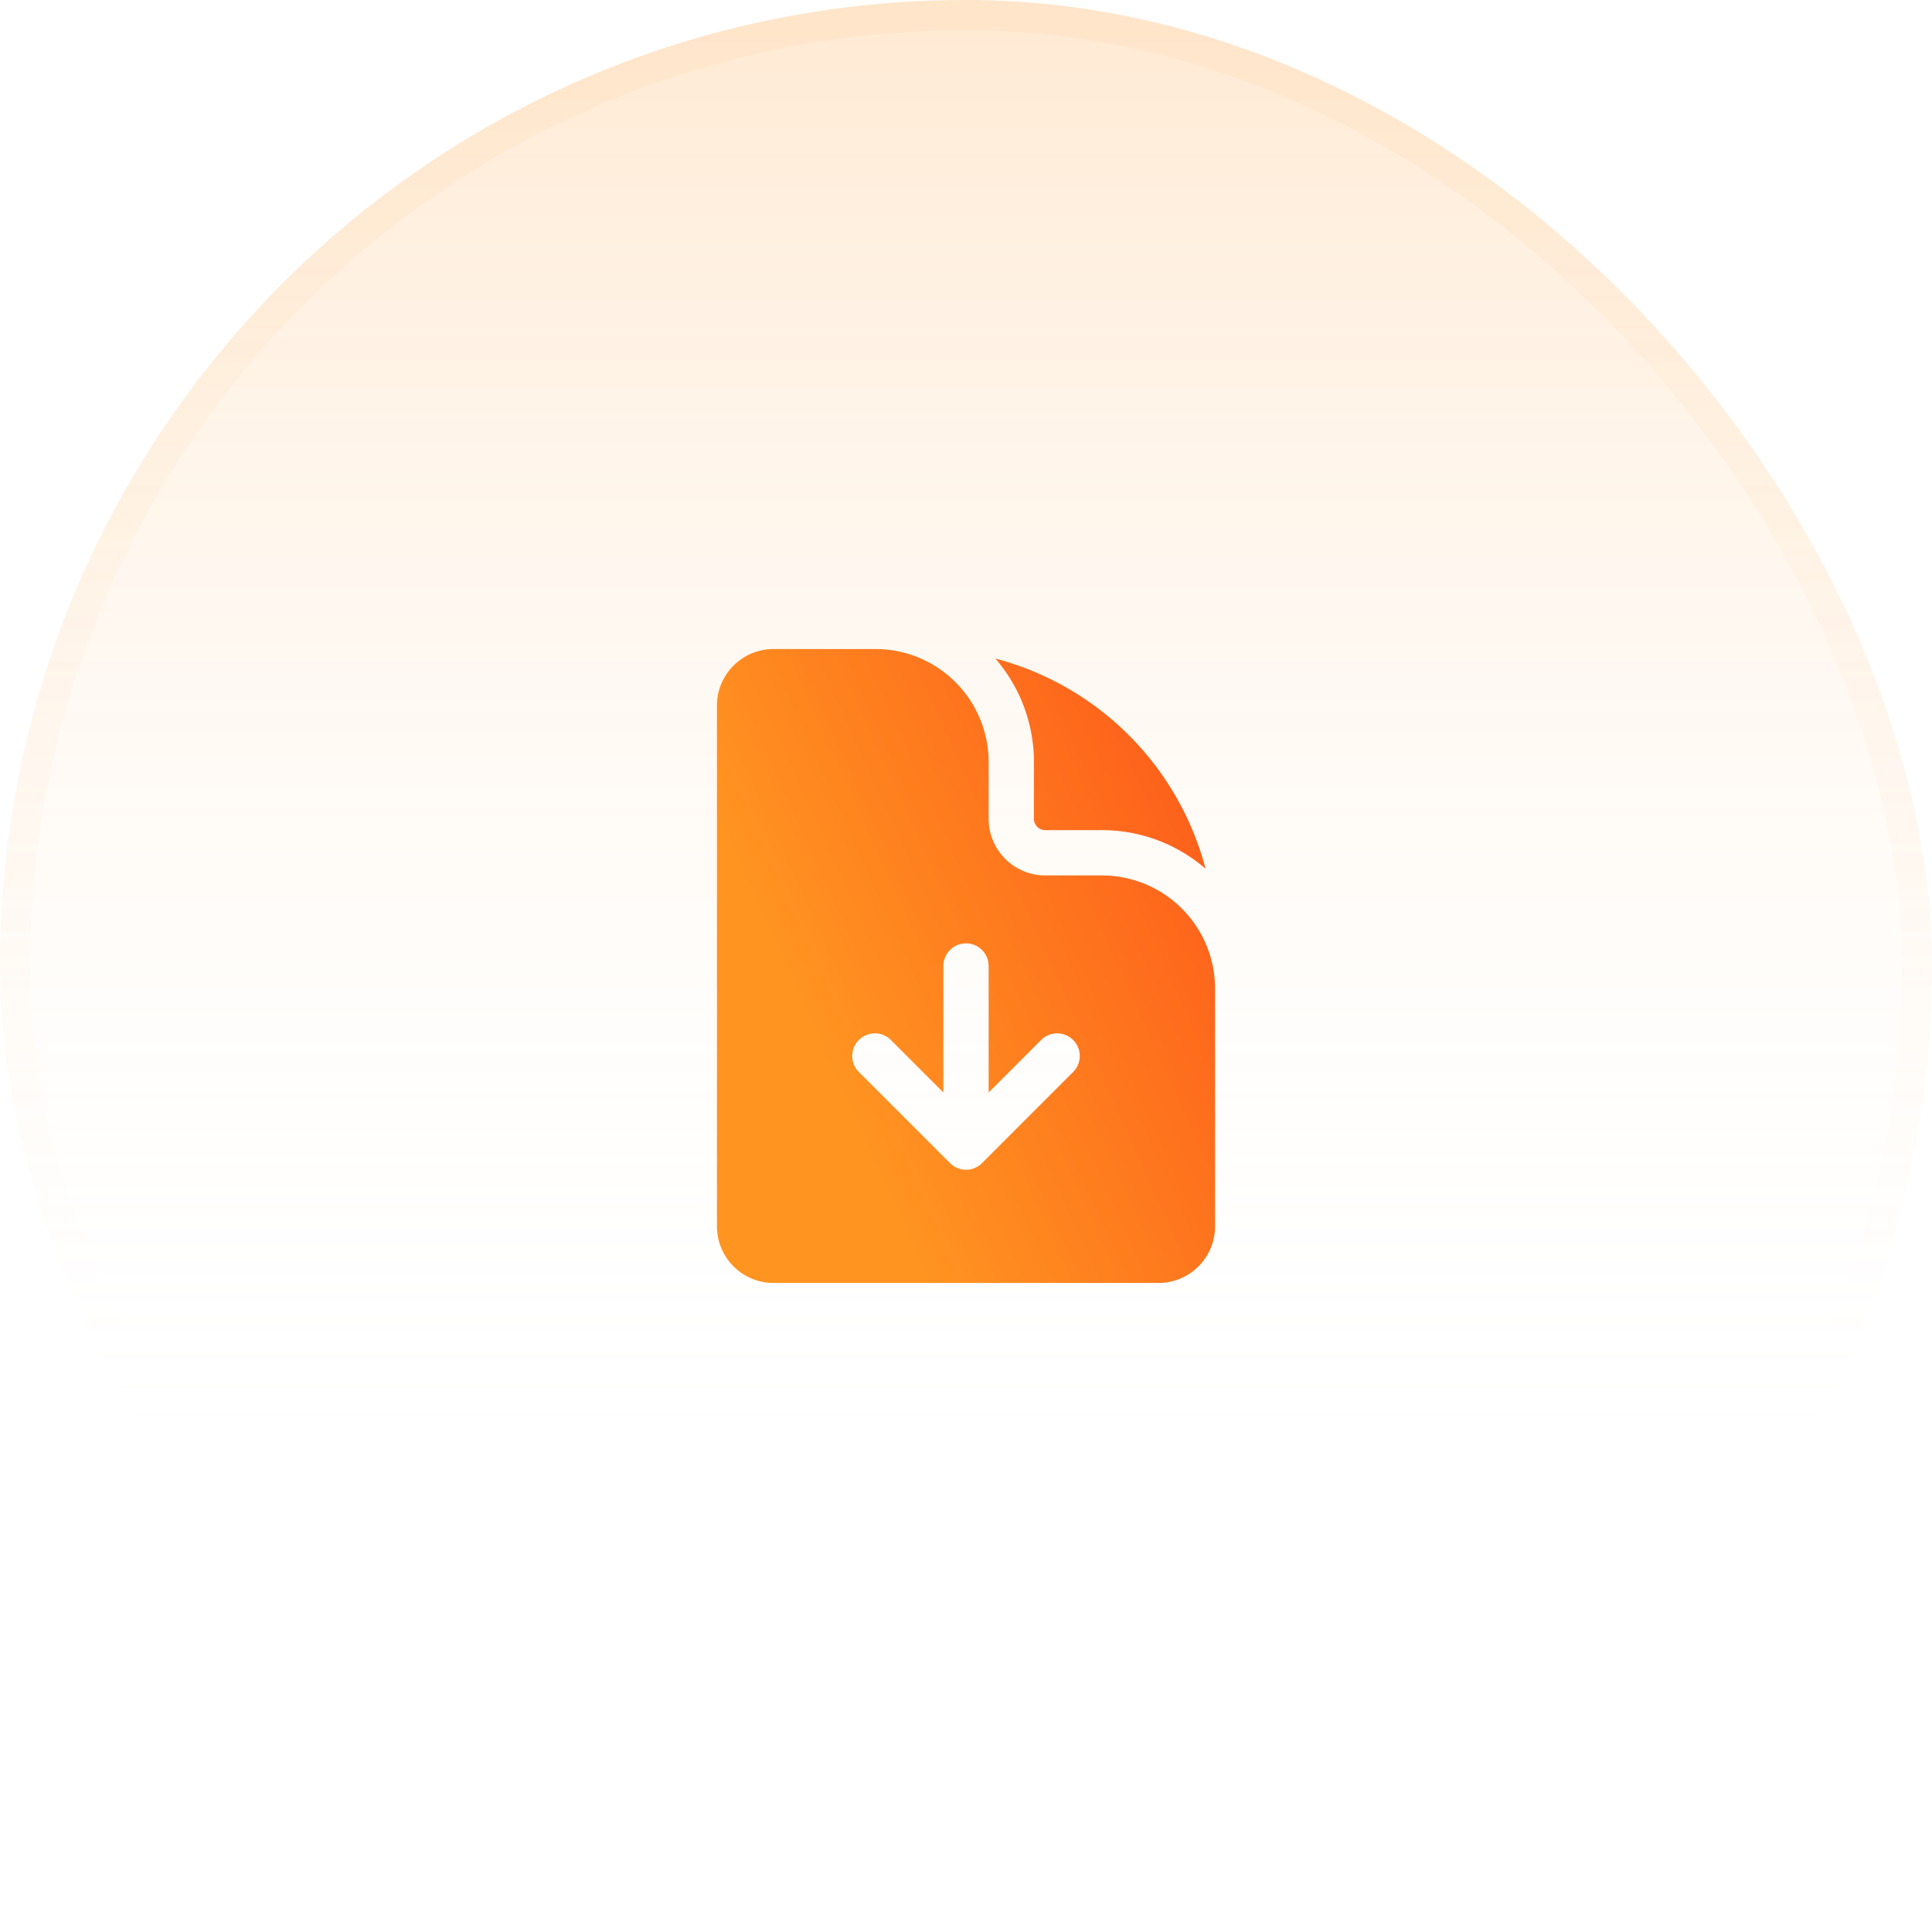
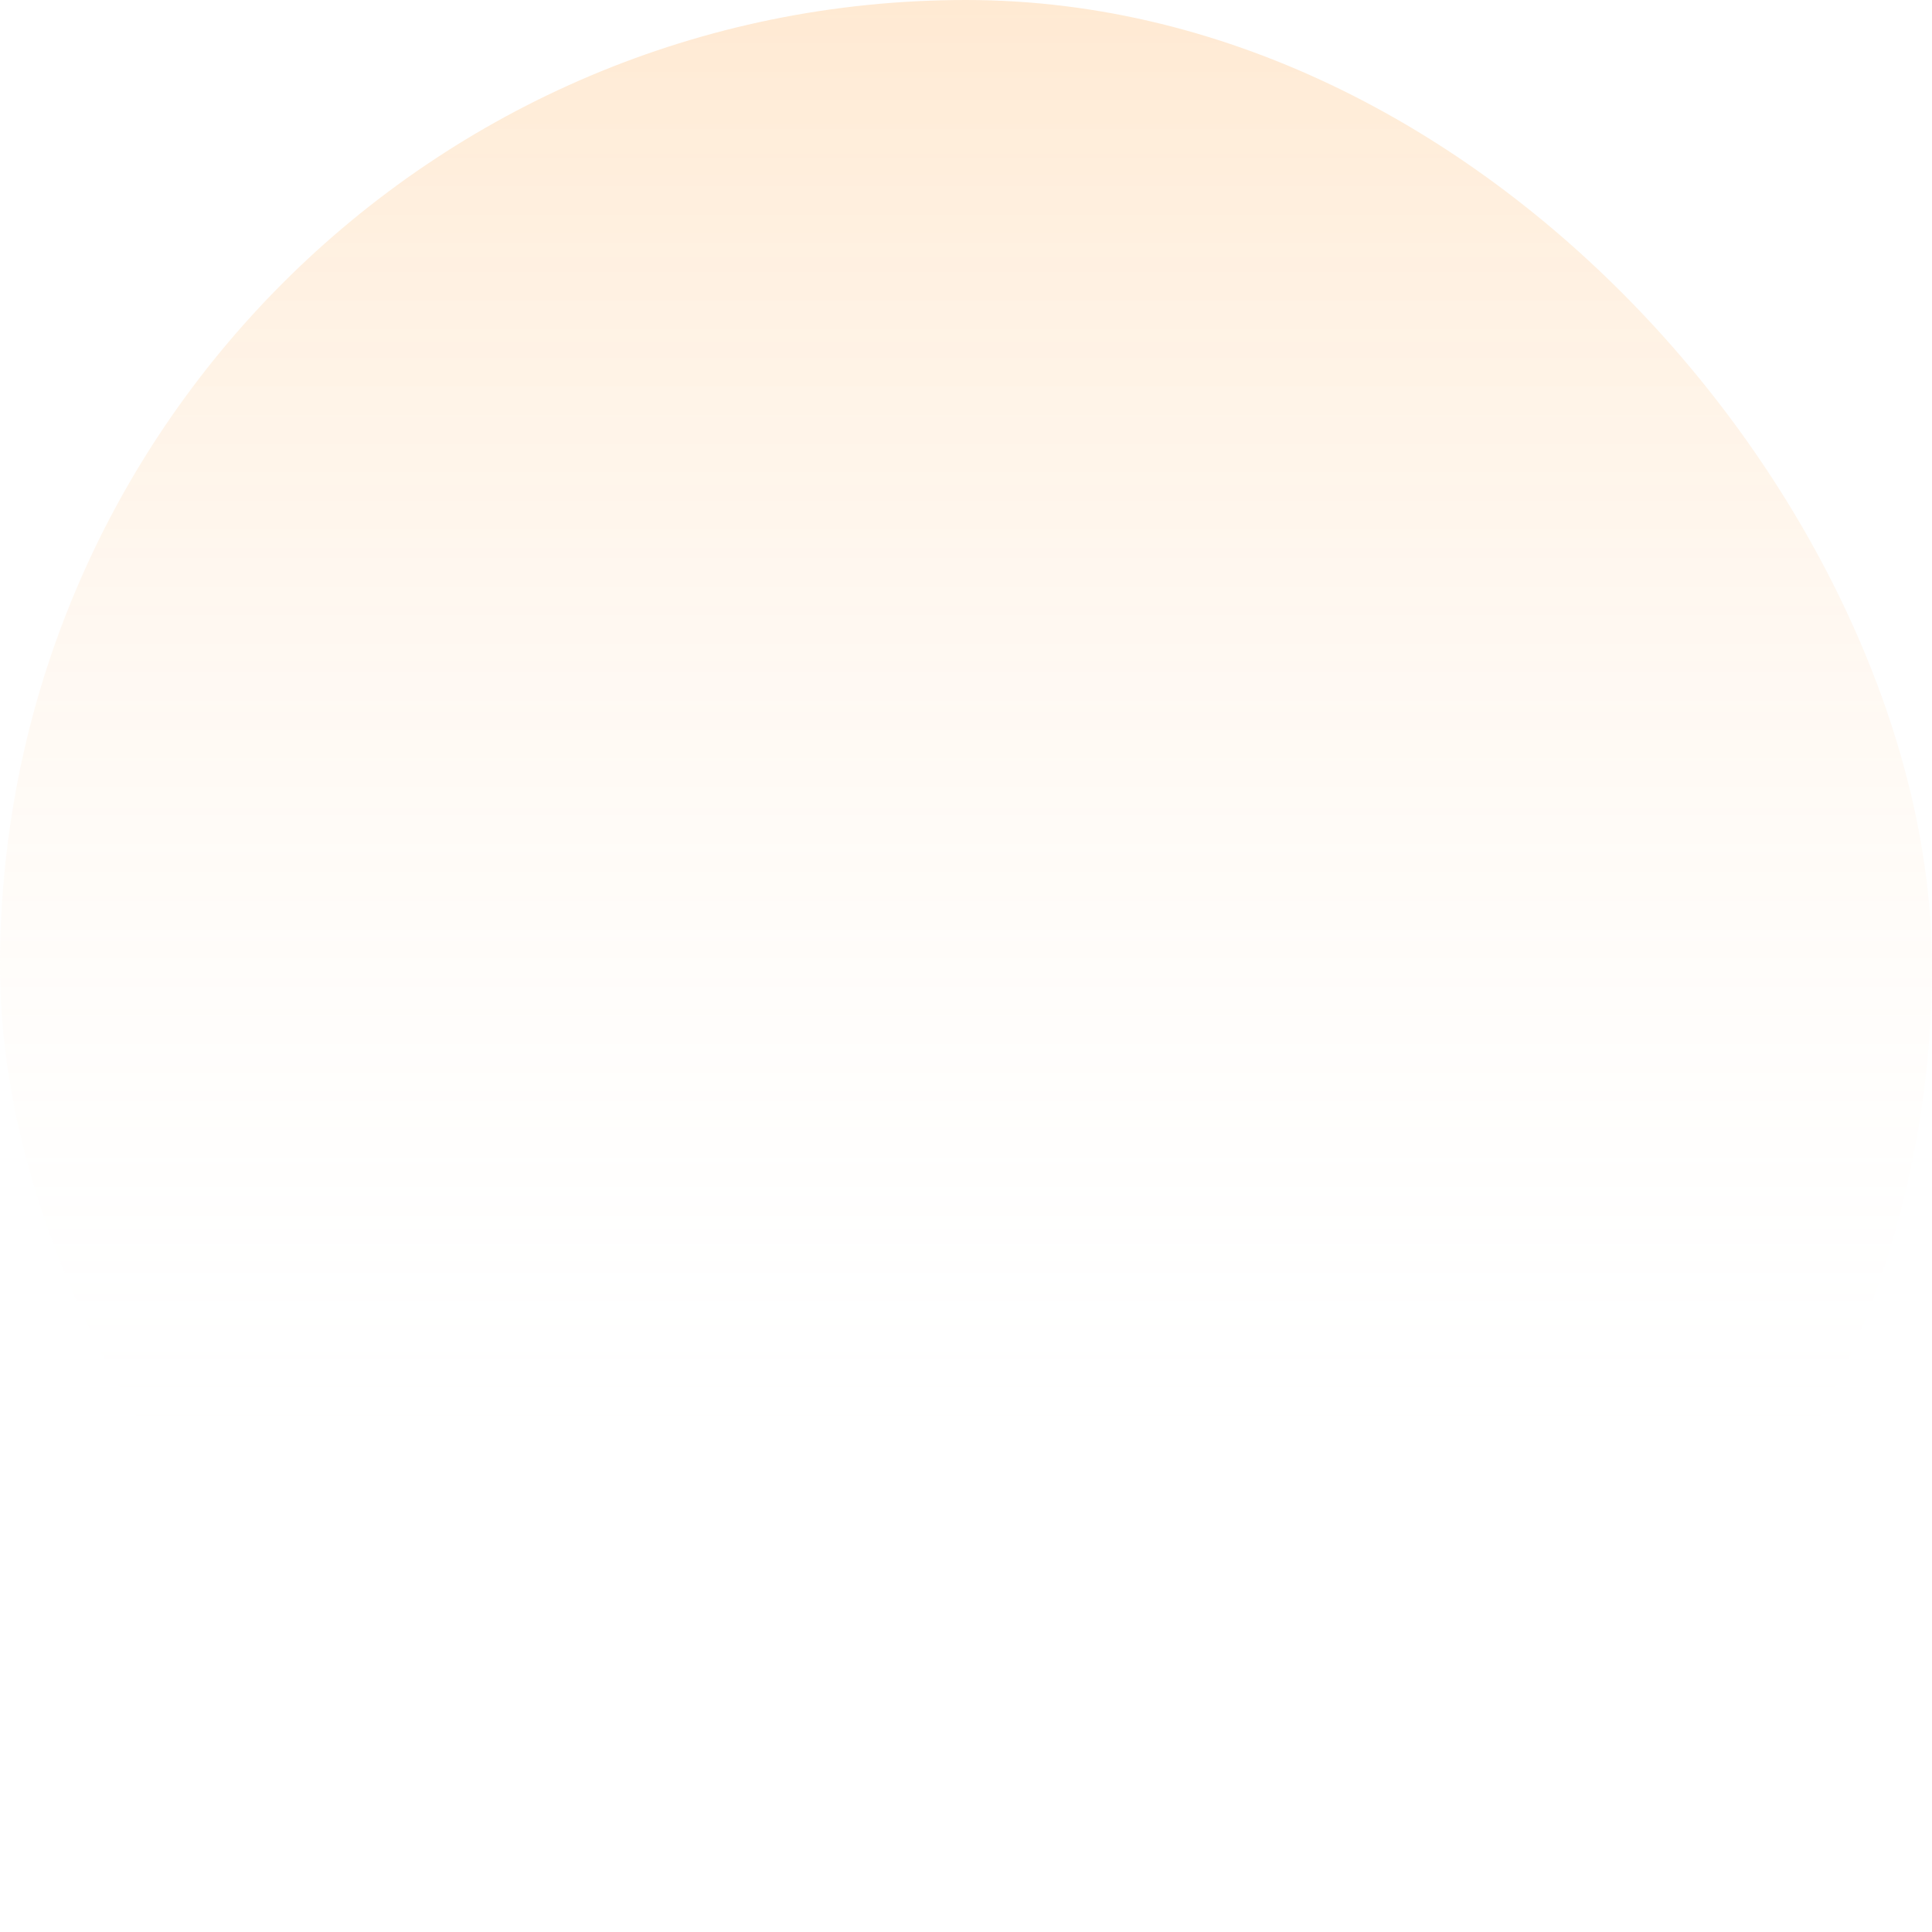
<svg xmlns="http://www.w3.org/2000/svg" width="64" height="64" fill="none">
  <rect width="64" height="64" fill="url(#a)" rx="32" />
-   <rect width="63" height="63" x=".5" y=".5" stroke="url(#b)" stroke-opacity=".1" rx="31.5" />
-   <path fill="url(#c)" d="M29 21.5a3.75 3.75 0 0 1 3.75 3.75v1.875c0 1.035.84 1.875 1.875 1.875H36.5a3.75 3.75 0 0 1 3.75 3.75v7.875c0 1.035-.84 1.875-1.875 1.875h-12.75a1.875 1.875 0 0 1-1.875-1.875v-17.25c0-1.035.84-1.875 1.875-1.875H29Zm3 9.75a.75.75 0 0 0-.75.75v4.19l-1.72-1.72a.75.75 0 1 0-1.06 1.06l3 3a.75.75 0 0 0 1.06 0l3-3a.75.75 0 1 0-1.06-1.06l-1.72 1.72V32a.75.75 0 0 0-.75-.75Zm.972-9.435a9.769 9.769 0 0 1 6.963 6.963A5.23 5.23 0 0 0 36.5 27.5h-1.875a.375.375 0 0 1-.375-.375V25.25a5.23 5.23 0 0 0-1.278-3.435Z" />
  <defs>
    <linearGradient id="a" x1="32" x2="32" y1="0" y2="64" gradientUnits="userSpaceOnUse">
      <stop stop-color="#FF6720" stop-opacity=".2" />
      <stop offset="0" stop-color="#FF9421" stop-opacity=".2" />
      <stop offset=".755" stop-color="#fff" stop-opacity="0" />
    </linearGradient>
    <linearGradient id="b" x1="32" x2="32" y1="0" y2="64" gradientUnits="userSpaceOnUse">
      <stop offset=".12" stop-color="#FFBF7A" />
      <stop offset=".698" stop-color="#FFBF7A" stop-opacity="0" />
    </linearGradient>
    <linearGradient id="c" x1="40.25" x2="24.424" y1="21.5" y2="28.674" gradientUnits="userSpaceOnUse">
      <stop stop-color="#FD571A" />
      <stop offset="1" stop-color="#FF9421" />
    </linearGradient>
  </defs>
</svg>